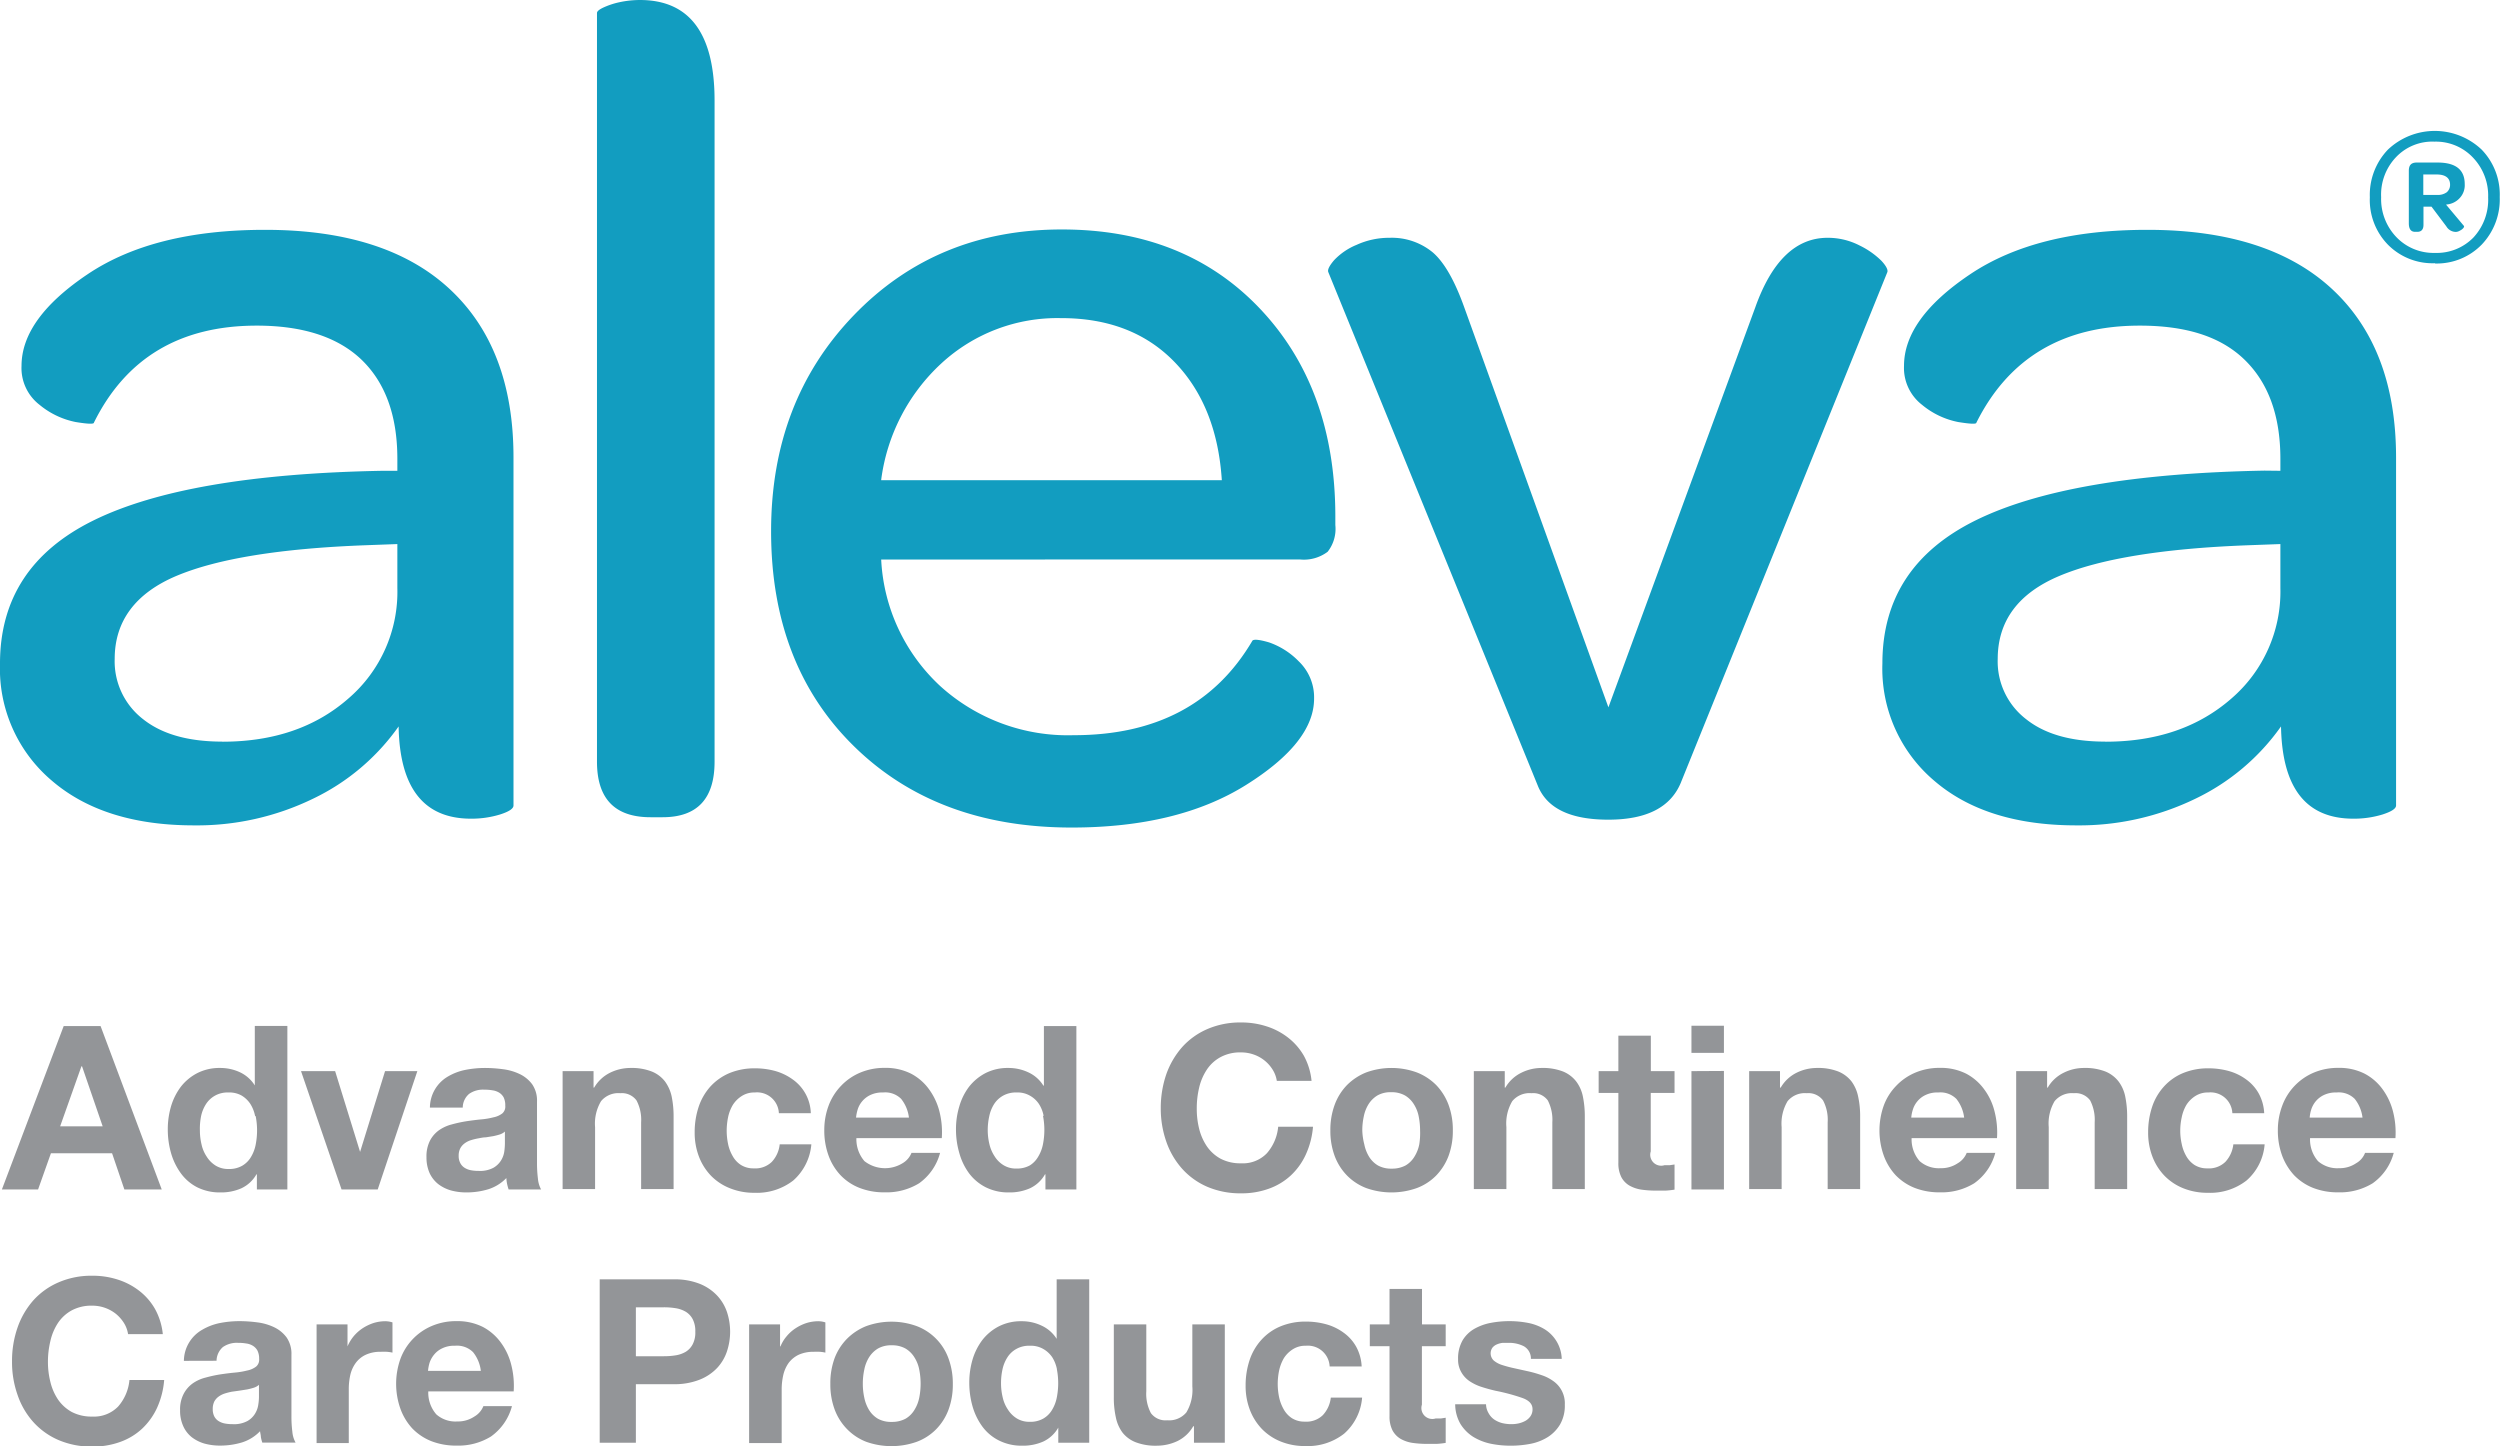
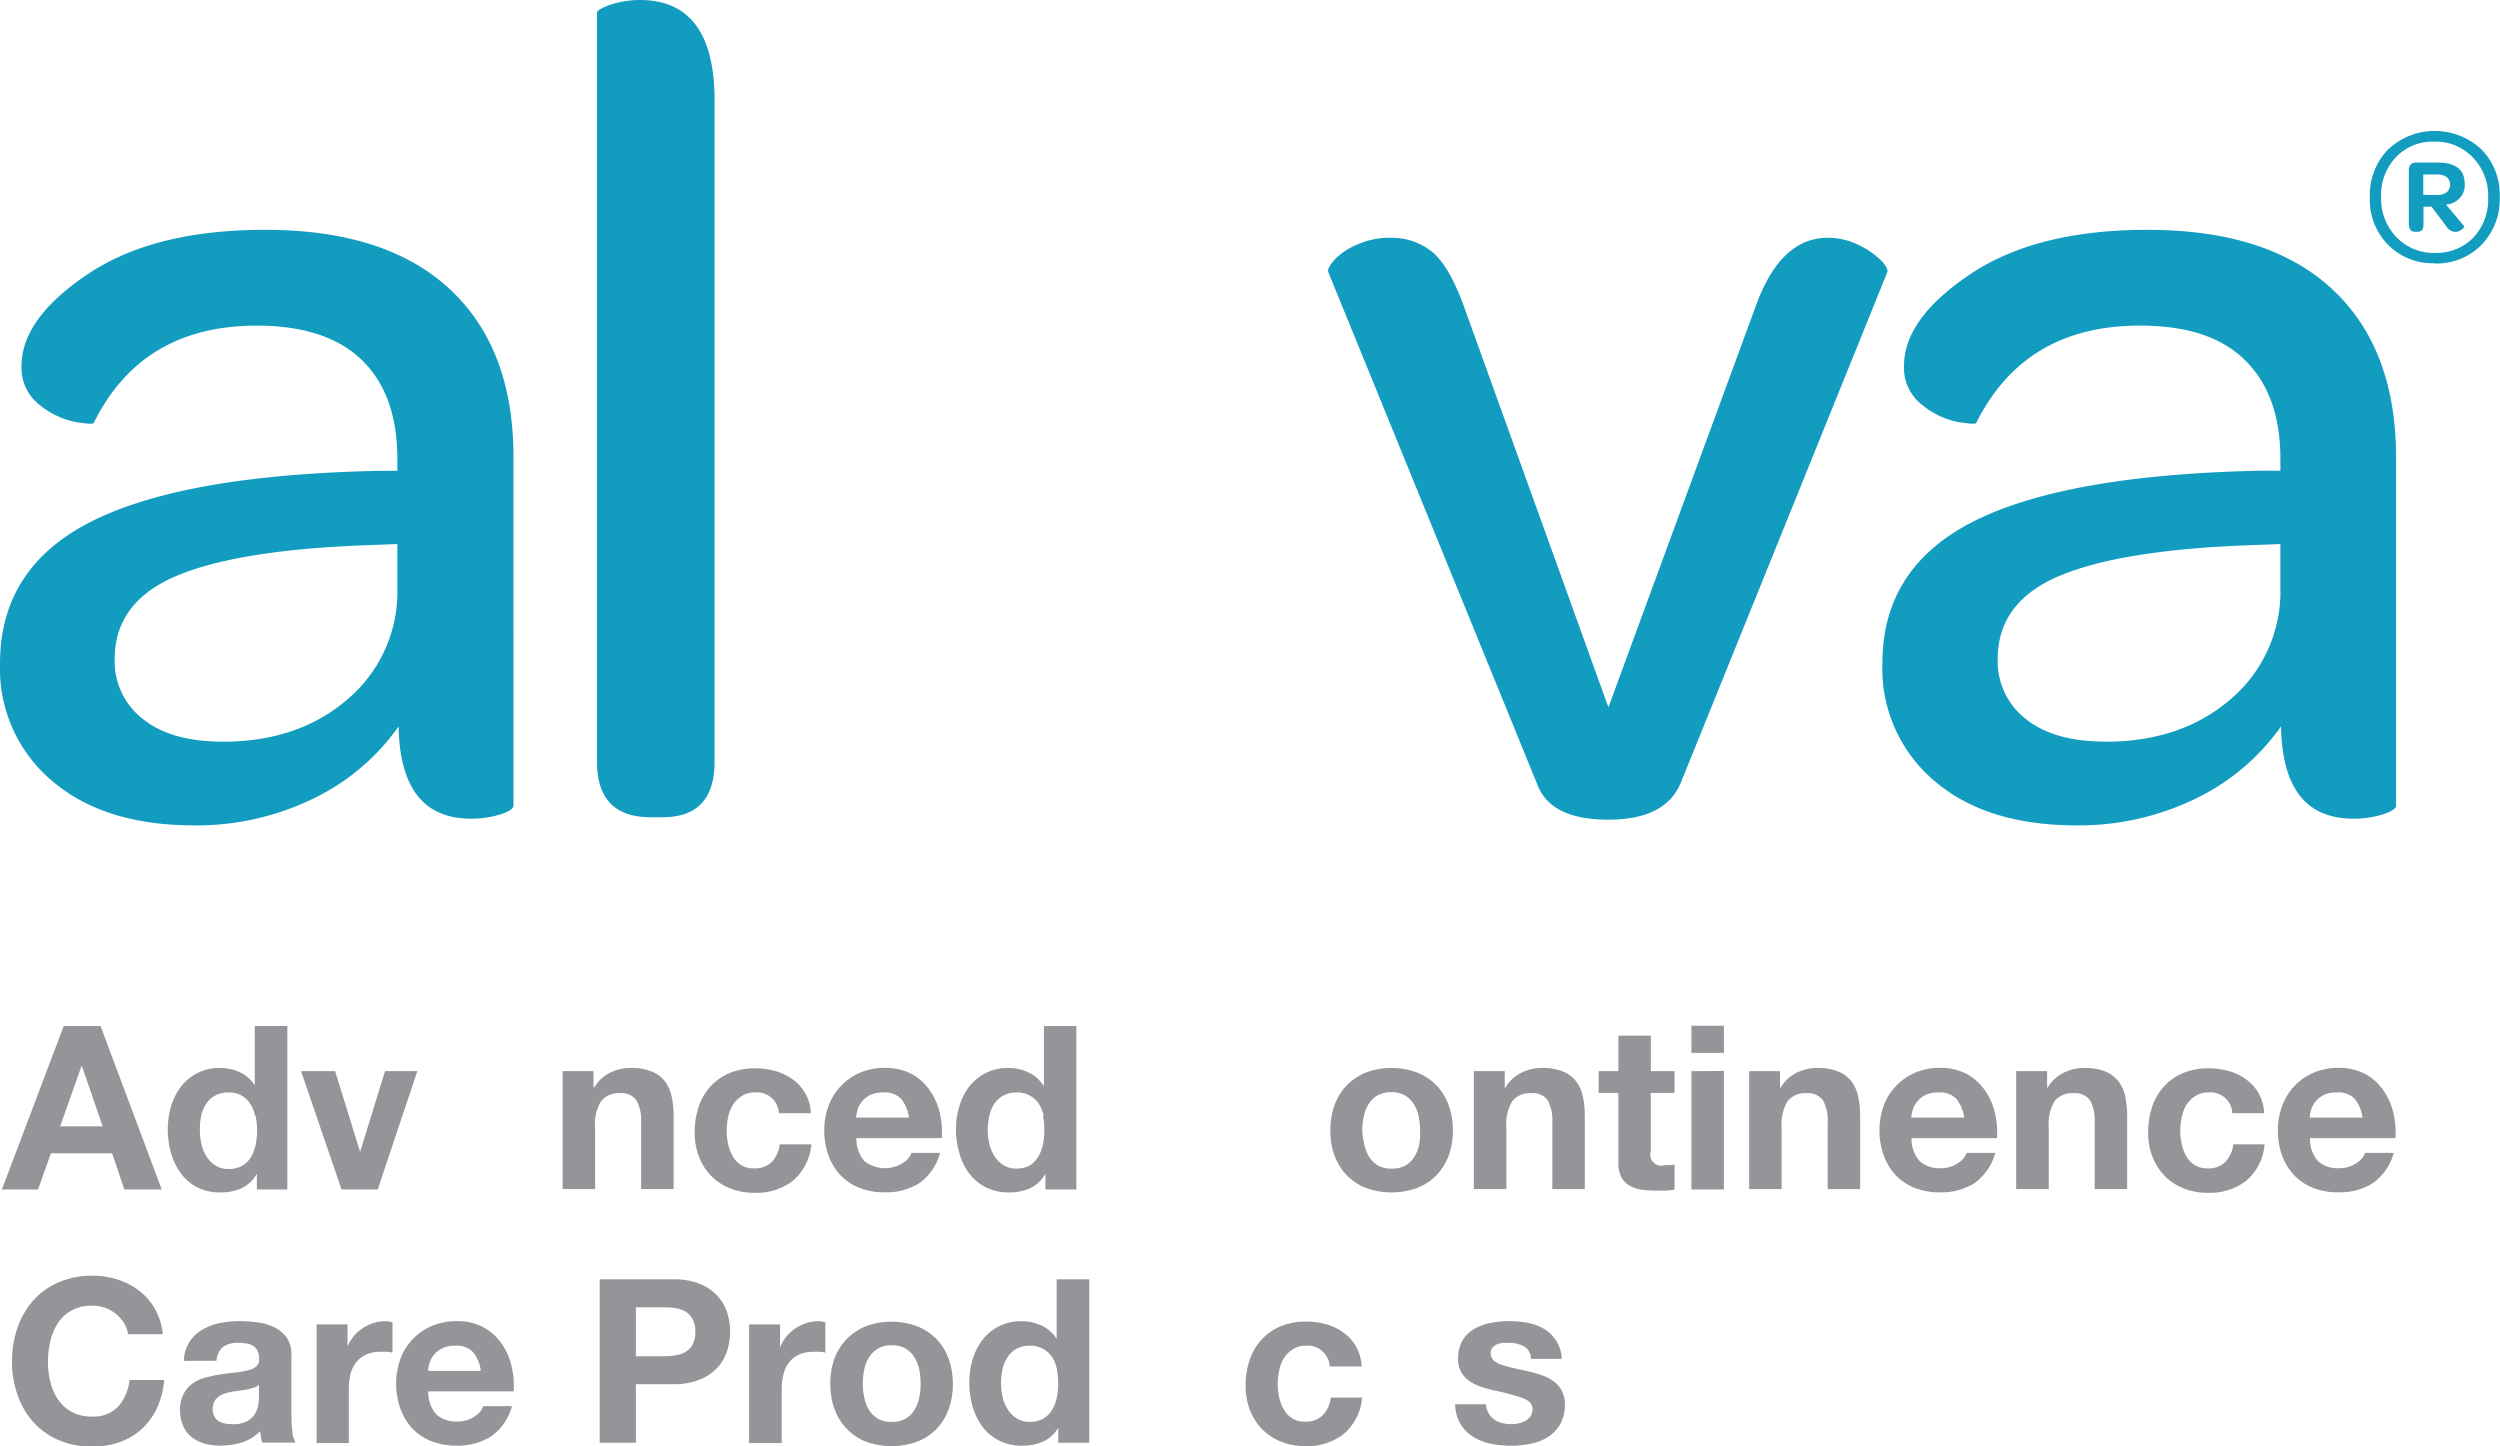
<svg xmlns="http://www.w3.org/2000/svg" viewBox="0 0 276.39 159.91">
  <defs>
    <style>.cls-1{fill:#129dc0;}.cls-2{fill:#939598;}</style>
  </defs>
  <title>Aleva Footer Logo</title>
  <g id="Layer_2" data-name="Layer 2">
    <g id="Layer_1-2" data-name="Layer 1">
      <path class="cls-1" d="M43.93,52.05V50.73q0-7.18-4-11C37.29,37.23,33.42,36,28.38,36q-12.69,0-18,10.73c0,.17-.66.15-2-.07a9,9,0,0,1-4-1.9,5.13,5.13,0,0,1-2-4.31q0-5.23,7.32-10.14t19.62-4.9q13.34,0,20.39,6.54t7.06,18.57V89.05c0,.35-.49.68-1.5,1a10.77,10.77,0,0,1-3.2.46q-7.83,0-8-10.2a24.5,24.5,0,0,1-9.48,8,29.34,29.34,0,0,1-13.14,2.94q-9.93,0-15.68-4.91A16.21,16.21,0,0,1,0,73.36Q0,62.63,10.33,57.54t31.9-5.49ZM24.58,82c5.67,0,10.3-1.59,13.93-4.77A15.54,15.54,0,0,0,43.93,65V60.15l-3.53.13q-14.12.53-20.92,3.4c-4.52,1.92-6.8,5-6.8,9.16a8.08,8.08,0,0,0,3.14,6.67c2.09,1.66,5,2.48,8.76,2.48" />
      <path class="cls-1" d="M71.92,90.35Q66,90.35,66,84.21V1.44c0-.18.22-.37.65-.58a8.39,8.39,0,0,1,1.77-.6A10.86,10.86,0,0,1,70.74,0Q79,0,79,11.12V84.21c0,4.1-1.92,6.14-5.75,6.14Z" />
-       <path class="cls-1" d="M97.42,61.86a20.44,20.44,0,0,0,6.54,14,21,21,0,0,0,14.77,5.42q13.6,0,19.74-10.46c.18-.17.8-.1,1.83.2a8.43,8.43,0,0,1,3.28,2.09,5.51,5.51,0,0,1,1.7,4.12q0,4.84-7.52,9.55t-19.29,4.71q-14.91,0-24.07-9T85.25,58.72q0-14.38,9.15-23.87t23-9.48q13.6,0,21.9,8.76T147.63,57v1.05a4.09,4.09,0,0,1-.85,2.95,4.36,4.36,0,0,1-3.08.85Zm0-8.77h37.66q-.53-8.23-5.24-13.08t-12.55-4.84a18.9,18.9,0,0,0-13.21,5,21.2,21.2,0,0,0-6.66,12.88" />
      <path class="cls-1" d="M161.89,34l15.93,44.2L194.05,34q2.74-7.71,8-7.71a7.66,7.66,0,0,1,3.54.85A9,9,0,0,1,208,28.83c.53.57.74,1,.66,1.25L185.81,86.57c-1.14,2.7-3.79,4.05-8,4.05S171,89.36,170,86.83L146.85,30.08c-.1-.26.12-.7.64-1.31a7.1,7.1,0,0,1,2.49-1.7,8.65,8.65,0,0,1,3.66-.78,7.1,7.1,0,0,1,4.78,1.63q1.88,1.63,3.47,6.08" />
      <path class="cls-1" d="M252.11,52.05V50.73c0-4.79-1.34-8.44-4-11S241.61,36,236.55,36q-12.69,0-18.05,10.73c0,.17-.64.15-2-.07a8.94,8.94,0,0,1-4-1.9,5.15,5.15,0,0,1-2-4.31q0-5.23,7.33-10.14t19.6-4.9q13.33,0,20.39,6.54t7.08,18.57V89.05c0,.35-.51.68-1.51,1a10.78,10.78,0,0,1-3.21.46c-5.24,0-7.88-3.4-8-10.2a24.57,24.57,0,0,1-9.48,8,29.42,29.42,0,0,1-13.15,2.94q-9.95,0-15.68-4.91a16.24,16.24,0,0,1-5.76-13q0-10.73,10.33-15.82t31.91-5.49ZM232.76,82c5.66,0,10.29-1.59,13.93-4.77A15.6,15.6,0,0,0,252.11,65V60.15l-3.54.13q-14.12.53-20.91,3.4t-6.8,9.16A8.05,8.05,0,0,0,224,79.51c2.08,1.66,5,2.48,8.76,2.48" />
      <path class="cls-1" d="M269.19,29.1A6.93,6.93,0,0,1,264,27.05a7.08,7.08,0,0,1-2-5.24A7.23,7.23,0,0,1,264,16.54a7.53,7.53,0,0,1,10.36,0,7.14,7.14,0,0,1,2,5.24,7.24,7.24,0,0,1-2,5.27,6.93,6.93,0,0,1-5.17,2.08m0-1.17a5.66,5.66,0,0,0,4.27-1.71,6.14,6.14,0,0,0,1.62-4.43,6.07,6.07,0,0,0-1.68-4.4,5.63,5.63,0,0,0-4.25-1.76,5.52,5.52,0,0,0-4.26,1.72,6,6,0,0,0-1.64,4.42,6.08,6.08,0,0,0,1.67,4.4,5.68,5.68,0,0,0,4.27,1.76m1.25-5.32L272.42,25s0,.11-.07.2a1.11,1.11,0,0,1-.38.29.93.93,0,0,1-.46.15,1.23,1.23,0,0,1-1.05-.61l-1.64-2.18h-.89v2c0,.51-.22.78-.69.78H267c-.46,0-.69-.32-.69-.94V18.88c0-.61.26-.91.87-.91h2.31c2,0,3,.79,3,2.38a2.08,2.08,0,0,1-.53,1.52,2.2,2.2,0,0,1-1.5.74m-2.55-1.06h1.54a1.65,1.65,0,0,0,1.06-.3,1.07,1.07,0,0,0,.36-.83c0-.75-.52-1.13-1.48-1.13h-1.48Z" />
      <path class="cls-2" d="M11.12,113.44l6.76,18.06H13.75l-1.36-4H5.63l-1.42,4h-4l6.83-18.06Zm.23,11.08-2.28-6.63H9l-2.35,6.63Z" />
      <path class="cls-2" d="M28.35,129.83a3.73,3.73,0,0,1-1.66,1.54,5.51,5.51,0,0,1-2.31.46,5.57,5.57,0,0,1-2.58-.57A5.12,5.12,0,0,1,20,129.72a7.08,7.08,0,0,1-1.09-2.24,9.54,9.54,0,0,1-.36-2.63,9,9,0,0,1,.36-2.54A6.81,6.81,0,0,1,20,120.14a5.51,5.51,0,0,1,1.81-1.5,5.39,5.39,0,0,1,2.53-.57,5.14,5.14,0,0,1,2.22.49A3.89,3.89,0,0,1,28.17,120h0v-6.58h3.6V131.5H28.4v-1.67Zm-.15-6.46a3.88,3.88,0,0,0-.52-1.32,3,3,0,0,0-.95-.92,2.76,2.76,0,0,0-1.47-.35,2.86,2.86,0,0,0-1.49.35,2.82,2.82,0,0,0-1,.94,4,4,0,0,0-.54,1.33A7.08,7.08,0,0,0,22.1,125a6.58,6.58,0,0,0,.18,1.52,3.9,3.9,0,0,0,.57,1.35,3.09,3.09,0,0,0,1,1,2.65,2.65,0,0,0,1.43.37,2.89,2.89,0,0,0,1.48-.35,2.7,2.7,0,0,0,1-1,4.17,4.17,0,0,0,.51-1.36,8.19,8.19,0,0,0,0-3.12Z" />
      <path class="cls-2" d="M37.76,131.5l-4.48-13.08h3.77l2.76,8.93h0l2.76-8.93h3.57L41.76,131.5Z" />
-       <path class="cls-2" d="M47.53,122.45a4,4,0,0,1,2-3.44,6.19,6.19,0,0,1,1.93-.73,11.29,11.29,0,0,1,2.16-.21,15.06,15.06,0,0,1,2,.14,6,6,0,0,1,1.85.54,3.69,3.69,0,0,1,1.37,1.13,3.18,3.18,0,0,1,.53,1.91v6.8a13.28,13.28,0,0,0,.1,1.7,3.07,3.07,0,0,0,.35,1.21H56.23a6.29,6.29,0,0,1-.17-.62,4.48,4.48,0,0,1-.08-.64,4.76,4.76,0,0,1-2,1.24,8.31,8.31,0,0,1-2.38.35,6.48,6.48,0,0,1-1.74-.22,4.21,4.21,0,0,1-1.42-.71,3.38,3.38,0,0,1-.95-1.22,4.22,4.22,0,0,1-.34-1.74,3.83,3.83,0,0,1,.39-1.84,3.25,3.25,0,0,1,1-1.15,4.33,4.33,0,0,1,1.41-.64,14.91,14.91,0,0,1,1.61-.35c.54-.08,1.07-.15,1.59-.2a8.21,8.21,0,0,0,1.39-.23,2.36,2.36,0,0,0,1-.44,1,1,0,0,0,.32-.85,2,2,0,0,0-.18-.92,1.44,1.44,0,0,0-.51-.53,1.92,1.92,0,0,0-.73-.25,5.14,5.14,0,0,0-.9-.07,2.67,2.67,0,0,0-1.67.46,2,2,0,0,0-.71,1.52Zm8.29,2.65a1.61,1.61,0,0,1-.56.32,7.25,7.25,0,0,1-.74.19l-.82.13c-.29,0-.57.07-.86.12a7.19,7.19,0,0,0-.8.2,2.3,2.3,0,0,0-.68.35,1.64,1.64,0,0,0-.47.54,1.74,1.74,0,0,0-.18.84,1.63,1.63,0,0,0,.18.8,1.34,1.34,0,0,0,.48.52,2,2,0,0,0,.71.27,4.61,4.61,0,0,0,.84.07,3.15,3.15,0,0,0,1.64-.35,2.41,2.41,0,0,0,.86-.85,2.59,2.59,0,0,0,.34-1,7,7,0,0,0,.06-.81Z" />
      <path class="cls-2" d="M65.62,118.42v1.82h.07a4.18,4.18,0,0,1,1.77-1.65,5.09,5.09,0,0,1,2.23-.52,6.09,6.09,0,0,1,2.36.39,3.49,3.49,0,0,1,1.46,1.09,4.36,4.36,0,0,1,.75,1.69,10.87,10.87,0,0,1,.21,2.22v8H70.88v-7.38a4.57,4.57,0,0,0-.51-2.42,2,2,0,0,0-1.79-.8,2.48,2.48,0,0,0-2.13.88,4.84,4.84,0,0,0-.66,2.87v6.85H62.2V118.42Z" />
      <path class="cls-2" d="M83.45,120.78a2.54,2.54,0,0,0-1.44.39,3.17,3.17,0,0,0-1,1,4.43,4.43,0,0,0-.52,1.37,7.43,7.43,0,0,0-.15,1.48,7.19,7.19,0,0,0,.15,1.44,4.42,4.42,0,0,0,.5,1.33,2.75,2.75,0,0,0,.92,1,2.57,2.57,0,0,0,1.42.38,2.61,2.61,0,0,0,2-.72,3.33,3.33,0,0,0,.87-1.94H89.7a6,6,0,0,1-2,4,6.55,6.55,0,0,1-4.28,1.36,7.08,7.08,0,0,1-2.69-.49A6,6,0,0,1,78.62,130a6.29,6.29,0,0,1-1.34-2.11,7.37,7.37,0,0,1-.48-2.7,8.87,8.87,0,0,1,.44-2.82,6.42,6.42,0,0,1,1.3-2.25,6.06,6.06,0,0,1,2.1-1.48,7.23,7.23,0,0,1,2.84-.53,8.35,8.35,0,0,1,2.24.3,6.11,6.11,0,0,1,1.92.93,4.73,4.73,0,0,1,2,3.73H86.11A2.41,2.41,0,0,0,83.45,120.78Z" />
      <path class="cls-2" d="M95.57,128.37a3.7,3.7,0,0,0,4.2.24,2.32,2.32,0,0,0,1-1.15h3.16a6,6,0,0,1-2.32,3.36,6.9,6.9,0,0,1-3.8,1,7.41,7.41,0,0,1-2.78-.49,5.82,5.82,0,0,1-2.1-1.4,6.27,6.27,0,0,1-1.33-2.18,8,8,0,0,1-.47-2.78,7.7,7.7,0,0,1,.48-2.74,6.36,6.36,0,0,1,1.37-2.18,6.28,6.28,0,0,1,2.11-1.46,6.87,6.87,0,0,1,2.72-.53,6.24,6.24,0,0,1,2.91.64,5.74,5.74,0,0,1,2,1.74,7.15,7.15,0,0,1,1.15,2.48,9.33,9.33,0,0,1,.25,2.91H94.68A3.7,3.7,0,0,0,95.57,128.37Zm4.06-6.88a2.49,2.49,0,0,0-2-.71,3.06,3.06,0,0,0-1.43.29,2.65,2.65,0,0,0-.91.72,2.58,2.58,0,0,0-.48.91,4.64,4.64,0,0,0-.17.86h5.85A4.14,4.14,0,0,0,99.63,121.49Z" />
      <path class="cls-2" d="M115.53,129.83a3.73,3.73,0,0,1-1.66,1.54,5.51,5.51,0,0,1-2.31.46,5.57,5.57,0,0,1-2.58-.57,5.29,5.29,0,0,1-1.84-1.54,6.86,6.86,0,0,1-1.08-2.24,9.19,9.19,0,0,1-.37-2.63,8.63,8.63,0,0,1,.37-2.54,6.59,6.59,0,0,1,1.08-2.17,5.62,5.62,0,0,1,1.81-1.5,5.39,5.39,0,0,1,2.53-.57,5.14,5.14,0,0,1,2.22.49,3.84,3.84,0,0,1,1.65,1.46h.06v-6.58H119V131.5h-3.42v-1.67Zm-.15-6.46a3.69,3.69,0,0,0-.52-1.32,2.88,2.88,0,0,0-1-.92,2.72,2.72,0,0,0-1.46-.35,2.9,2.9,0,0,0-1.5.35,2.82,2.82,0,0,0-1,.94,4,4,0,0,0-.53,1.33,7.08,7.08,0,0,0-.17,1.55,6.58,6.58,0,0,0,.18,1.52,4.1,4.1,0,0,0,.57,1.35,3,3,0,0,0,1,1,2.6,2.6,0,0,0,1.43.37,2.92,2.92,0,0,0,1.48-.35,2.76,2.76,0,0,0,.94-1,4.17,4.17,0,0,0,.51-1.36,8.19,8.19,0,0,0,0-3.12Z" />
-       <path class="cls-2" d="M140.7,118.26a4,4,0,0,0-.88-1,4,4,0,0,0-1.2-.67,4.18,4.18,0,0,0-1.41-.24,4.56,4.56,0,0,0-2.27.52,4.23,4.23,0,0,0-1.52,1.39,6.09,6.09,0,0,0-.85,2,9.8,9.8,0,0,0-.26,2.31,9,9,0,0,0,.26,2.21,6.06,6.06,0,0,0,.85,1.94,4.39,4.39,0,0,0,1.52,1.38,4.67,4.67,0,0,0,2.27.51,3.68,3.68,0,0,0,2.85-1.11,5.15,5.15,0,0,0,1.25-2.93h3.85a9.18,9.18,0,0,1-.79,3.06,7.3,7.3,0,0,1-1.67,2.33,7,7,0,0,1-2.43,1.46,8.77,8.77,0,0,1-3.06.51,9.29,9.29,0,0,1-3.73-.72,8,8,0,0,1-2.79-2,8.81,8.81,0,0,1-1.75-3,11.05,11.05,0,0,1-.61-3.68,11.45,11.45,0,0,1,.61-3.76,9.14,9.14,0,0,1,1.75-3,8,8,0,0,1,2.79-2,9.13,9.13,0,0,1,3.73-.73,9,9,0,0,1,2.82.43,7.62,7.62,0,0,1,2.38,1.25,6.89,6.89,0,0,1,1.74,2,7.25,7.25,0,0,1,.85,2.78h-3.84A3.25,3.25,0,0,0,140.7,118.26Z" />
      <path class="cls-2" d="M147.56,122.13a6.18,6.18,0,0,1,1.37-2.18,6.3,6.3,0,0,1,2.12-1.39,8.19,8.19,0,0,1,5.58,0,6.19,6.19,0,0,1,2.14,1.39,6.32,6.32,0,0,1,1.37,2.18,8,8,0,0,1,.48,2.85,7.93,7.93,0,0,1-.48,2.83,6.33,6.33,0,0,1-1.37,2.16,5.9,5.9,0,0,1-2.14,1.38,8.35,8.35,0,0,1-5.58,0,6,6,0,0,1-2.12-1.38,6.18,6.18,0,0,1-1.37-2.16,7.93,7.93,0,0,1-.48-2.83A8,8,0,0,1,147.56,122.13Zm3.27,4.38a4.24,4.24,0,0,0,.51,1.34,2.88,2.88,0,0,0,1,1,3,3,0,0,0,1.52.35,3.15,3.15,0,0,0,1.53-.35,2.79,2.79,0,0,0,1-1,4,4,0,0,0,.52-1.34A7.78,7.78,0,0,0,157,125a8,8,0,0,0-.15-1.55,3.86,3.86,0,0,0-.52-1.34,2.88,2.88,0,0,0-1-1,3,3,0,0,0-1.53-.36,2.92,2.92,0,0,0-1.52.36,3,3,0,0,0-1,1,4.06,4.06,0,0,0-.51,1.34,7.28,7.28,0,0,0-.16,1.55A7.1,7.1,0,0,0,150.83,126.51Z" />
      <path class="cls-2" d="M166.36,118.42v1.82h.07a4.14,4.14,0,0,1,1.78-1.65,5,5,0,0,1,2.22-.52,6.18,6.18,0,0,1,2.37.39,3.52,3.52,0,0,1,1.45,1.09,4.09,4.09,0,0,1,.75,1.69,10.87,10.87,0,0,1,.21,2.22v8h-3.59v-7.38a4.67,4.67,0,0,0-.5-2.42,2,2,0,0,0-1.8-.8,2.48,2.48,0,0,0-2.13.88,4.84,4.84,0,0,0-.65,2.87v6.85h-3.6V118.42Z" />
      <path class="cls-2" d="M185.13,118.42v2.41H182.5v6.47a1.21,1.21,0,0,0,1.52,1.52l.58,0,.53-.08v2.78a9.18,9.18,0,0,1-1,.11l-1.09,0a11.31,11.31,0,0,1-1.58-.11,3.81,3.81,0,0,1-1.32-.45,2.35,2.35,0,0,1-.89-.93,3.37,3.37,0,0,1-.33-1.6v-7.71h-2.18v-2.41h2.18V114.5h3.59v3.92Z" />
      <path class="cls-2" d="M187,116.4v-3h3.59v3Zm3.59,2V131.5H187V118.42Z" />
      <path class="cls-2" d="M196.79,118.42v1.82h.08a4.18,4.18,0,0,1,1.77-1.65,5.09,5.09,0,0,1,2.23-.52,6.09,6.09,0,0,1,2.36.39,3.56,3.56,0,0,1,1.46,1.09,4.21,4.21,0,0,1,.74,1.69,10.19,10.19,0,0,1,.22,2.22v8h-3.59v-7.38a4.57,4.57,0,0,0-.51-2.42,2,2,0,0,0-1.8-.8,2.47,2.47,0,0,0-2.12.88,4.84,4.84,0,0,0-.66,2.87v6.85h-3.59V118.42Z" />
      <path class="cls-2" d="M212.23,128.37a3.21,3.21,0,0,0,2.32.78,3.25,3.25,0,0,0,1.88-.54,2.32,2.32,0,0,0,1-1.15h3.16a6,6,0,0,1-2.33,3.36,6.87,6.87,0,0,1-3.79,1,7.5,7.5,0,0,1-2.79-.49,6,6,0,0,1-2.1-1.4,6.4,6.4,0,0,1-1.32-2.18,8.26,8.26,0,0,1,0-5.52,6.21,6.21,0,0,1,1.37-2.18,6.28,6.28,0,0,1,2.11-1.46,6.84,6.84,0,0,1,2.72-.53,6.24,6.24,0,0,1,2.91.64,5.8,5.8,0,0,1,2,1.74,6.81,6.81,0,0,1,1.15,2.48,9.33,9.33,0,0,1,.26,2.91h-9.44A3.65,3.65,0,0,0,212.23,128.37Zm4.06-6.88a2.5,2.5,0,0,0-2-.71,3,3,0,0,0-1.43.29,2.55,2.55,0,0,0-.91.72,2.58,2.58,0,0,0-.48.91,3.94,3.94,0,0,0-.17.86h5.85A4.14,4.14,0,0,0,216.29,121.49Z" />
      <path class="cls-2" d="M226.32,118.42v1.82h.07a4.14,4.14,0,0,1,1.78-1.65,5,5,0,0,1,2.22-.52,6.18,6.18,0,0,1,2.37.39,3.52,3.52,0,0,1,1.45,1.09,4.09,4.09,0,0,1,.75,1.69,10.87,10.87,0,0,1,.21,2.22v8h-3.59v-7.38a4.67,4.67,0,0,0-.5-2.42,2,2,0,0,0-1.8-.8,2.48,2.48,0,0,0-2.13.88,4.84,4.84,0,0,0-.65,2.87v6.85h-3.6V118.42Z" />
      <path class="cls-2" d="M244.15,120.78a2.54,2.54,0,0,0-1.44.39,3.17,3.17,0,0,0-1,1,4.41,4.41,0,0,0-.51,1.37,6.77,6.77,0,0,0-.16,1.48,6.55,6.55,0,0,0,.16,1.44,4.4,4.4,0,0,0,.49,1.33,2.84,2.84,0,0,0,.92,1,2.57,2.57,0,0,0,1.42.38,2.61,2.61,0,0,0,2-.72,3.4,3.4,0,0,0,.88-1.94h3.46a5.92,5.92,0,0,1-2,4,6.53,6.53,0,0,1-4.28,1.36,7.11,7.11,0,0,1-2.69-.49,6.05,6.05,0,0,1-2.09-1.38,6.29,6.29,0,0,1-1.34-2.11,7.37,7.37,0,0,1-.48-2.7,8.87,8.87,0,0,1,.44-2.82,6.29,6.29,0,0,1,1.31-2.25,5.88,5.88,0,0,1,2.1-1.48,7.18,7.18,0,0,1,2.83-.53,8.29,8.29,0,0,1,2.24.3,5.91,5.91,0,0,1,1.92.93,4.75,4.75,0,0,1,1.38,1.54,5,5,0,0,1,.61,2.19h-3.52A2.41,2.41,0,0,0,244.15,120.78Z" />
      <path class="cls-2" d="M256.27,128.37a3.23,3.23,0,0,0,2.33.78,3.2,3.2,0,0,0,1.87-.54,2.22,2.22,0,0,0,1-1.15h3.17a6,6,0,0,1-2.33,3.36,6.9,6.9,0,0,1-3.8,1,7.48,7.48,0,0,1-2.78-.49,6,6,0,0,1-2.1-1.4,6.58,6.58,0,0,1-1.33-2.18,8,8,0,0,1-.47-2.78,7.7,7.7,0,0,1,.49-2.74,6.34,6.34,0,0,1,3.47-3.64,6.87,6.87,0,0,1,2.72-.53,6.18,6.18,0,0,1,2.91.64,5.74,5.74,0,0,1,2,1.74,7.15,7.15,0,0,1,1.15,2.48,9.33,9.33,0,0,1,.26,2.91h-9.44A3.65,3.65,0,0,0,256.27,128.37Zm4.06-6.88a2.49,2.49,0,0,0-2-.71,3.06,3.06,0,0,0-1.43.29,2.65,2.65,0,0,0-.91.72,2.76,2.76,0,0,0-.48.91,3.87,3.87,0,0,0-.16.86h5.84A4.14,4.14,0,0,0,260.33,121.49Z" />
      <path class="cls-2" d="M13.7,146.26a4.19,4.19,0,0,0-.88-1,4.19,4.19,0,0,0-2.61-.91,4.6,4.6,0,0,0-2.28.52,4.32,4.32,0,0,0-1.52,1.39,6.07,6.07,0,0,0-.84,2,9.8,9.8,0,0,0-.27,2.31,9,9,0,0,0,.27,2.21,6,6,0,0,0,.84,1.94,4.48,4.48,0,0,0,1.52,1.38,4.71,4.71,0,0,0,2.28.51,3.71,3.71,0,0,0,2.85-1.11,5.15,5.15,0,0,0,1.25-2.93h3.84a9.18,9.18,0,0,1-.78,3.06,7.45,7.45,0,0,1-1.67,2.33,7,7,0,0,1-2.43,1.46,8.85,8.85,0,0,1-3.06.51,9.26,9.26,0,0,1-3.73-.72,8,8,0,0,1-2.8-2,8.63,8.63,0,0,1-1.74-3,10.81,10.81,0,0,1-.61-3.68,11.19,11.19,0,0,1,.61-3.76,9,9,0,0,1,1.74-3,8,8,0,0,1,2.8-2,9.1,9.1,0,0,1,3.73-.73,9,9,0,0,1,2.82.43,7.62,7.62,0,0,1,2.38,1.25,6.71,6.71,0,0,1,1.73,2,7.25,7.25,0,0,1,.86,2.78H14.16A3.25,3.25,0,0,0,13.7,146.26Z" />
      <path class="cls-2" d="M20.33,150.45A4,4,0,0,1,22.38,147a6.28,6.28,0,0,1,1.93-.73,11.32,11.32,0,0,1,2.17-.21,15.29,15.29,0,0,1,2,.14,6,6,0,0,1,1.84.54,3.69,3.69,0,0,1,1.37,1.13,3.18,3.18,0,0,1,.53,1.91v6.8a13.28,13.28,0,0,0,.1,1.7,3,3,0,0,0,.36,1.21H29a4.34,4.34,0,0,1-.16-.62c0-.21-.07-.42-.09-.64a4.72,4.72,0,0,1-2,1.24,8.36,8.36,0,0,1-2.38.35,6.5,6.5,0,0,1-1.75-.22,4.21,4.21,0,0,1-1.42-.71,3.26,3.26,0,0,1-.94-1.22,4.06,4.06,0,0,1-.35-1.74,3.72,3.72,0,0,1,.4-1.84,3.32,3.32,0,0,1,1-1.15,4.28,4.28,0,0,1,1.42-.64,14.73,14.73,0,0,1,1.6-.35c.54-.08,1.07-.15,1.6-.2a8.57,8.57,0,0,0,1.39-.23,2.38,2.38,0,0,0,1-.44,1,1,0,0,0,.33-.85,2,2,0,0,0-.19-.92,1.44,1.44,0,0,0-.51-.53,1.86,1.86,0,0,0-.73-.25,5.14,5.14,0,0,0-.9-.07,2.69,2.69,0,0,0-1.67.46,2.05,2.05,0,0,0-.71,1.52Zm8.3,2.65a1.57,1.57,0,0,1-.57.32,6.63,6.63,0,0,1-.74.19l-.82.13-.86.12a7,7,0,0,0-.79.2,2.36,2.36,0,0,0-.69.35,1.64,1.64,0,0,0-.47.54,1.87,1.87,0,0,0-.17.84,1.75,1.75,0,0,0,.17.8,1.34,1.34,0,0,0,.48.52,2,2,0,0,0,.71.27,4.61,4.61,0,0,0,.84.07,3.12,3.12,0,0,0,1.64-.35,2.34,2.34,0,0,0,.86-.85,2.59,2.59,0,0,0,.34-1,5.52,5.52,0,0,0,.07-.81Z" />
      <path class="cls-2" d="M38.42,146.42v2.43h0a4.6,4.6,0,0,1,.68-1.12,4.64,4.64,0,0,1,1-.89,5.21,5.21,0,0,1,1.19-.57,4.42,4.42,0,0,1,1.31-.2,2.65,2.65,0,0,1,.79.13v3.34a4.2,4.2,0,0,0-.61-.09,5.38,5.38,0,0,0-.68,0,3.79,3.79,0,0,0-1.67.33,2.87,2.87,0,0,0-1.1.9,3.62,3.62,0,0,0-.6,1.32,7.21,7.21,0,0,0-.17,1.65v5.89H35V146.42Z" />
      <path class="cls-2" d="M48.24,156.37a3.19,3.19,0,0,0,2.32.78,3.25,3.25,0,0,0,1.88-.54,2.32,2.32,0,0,0,1-1.15h3.16a6,6,0,0,1-2.33,3.36,6.87,6.87,0,0,1-3.79,1,7.5,7.5,0,0,1-2.79-.49,6,6,0,0,1-2.1-1.4,6.4,6.4,0,0,1-1.32-2.18,8.26,8.26,0,0,1,0-5.52,6.32,6.32,0,0,1,3.48-3.64,6.8,6.8,0,0,1,2.72-.53,6.24,6.24,0,0,1,2.91.64,5.8,5.8,0,0,1,2,1.74,7,7,0,0,1,1.15,2.48,9.33,9.33,0,0,1,.26,2.91H47.35A3.65,3.65,0,0,0,48.24,156.37Zm4.06-6.88a2.51,2.51,0,0,0-2-.71,3,3,0,0,0-1.42.29,2.55,2.55,0,0,0-.91.72,2.79,2.79,0,0,0-.49.91,4.54,4.54,0,0,0-.16.86h5.84A4.05,4.05,0,0,0,52.3,149.49Z" />
      <path class="cls-2" d="M74.47,141.44a7.47,7.47,0,0,1,2.88.49,5.4,5.4,0,0,1,1.94,1.31,5,5,0,0,1,1.09,1.84,6.94,6.94,0,0,1,0,4.29,5,5,0,0,1-1.09,1.86,5.38,5.38,0,0,1-1.94,1.3,7.47,7.47,0,0,1-2.88.5H70.3v6.47h-4V141.44Zm-1.09,8.5a8,8,0,0,0,1.32-.1,3.18,3.18,0,0,0,1.11-.39,2.13,2.13,0,0,0,.77-.83,2.79,2.79,0,0,0,.29-1.39,2.84,2.84,0,0,0-.29-1.39,2.1,2.1,0,0,0-.77-.82,3.18,3.18,0,0,0-1.11-.39,8,8,0,0,0-1.32-.1H70.3v5.41Z" />
      <path class="cls-2" d="M86.24,146.42v2.43h.05a4,4,0,0,1,.68-1.12,4.42,4.42,0,0,1,1-.89,5,5,0,0,1,1.19-.57,4.38,4.38,0,0,1,1.31-.2,2.54,2.54,0,0,1,.78.13v3.34a4,4,0,0,0-.6-.09,5.53,5.53,0,0,0-.69,0,3.86,3.86,0,0,0-1.67.33,3,3,0,0,0-1.1.9,3.78,3.78,0,0,0-.59,1.32,7.19,7.19,0,0,0-.18,1.65v5.89H82.82V146.42Z" />
      <path class="cls-2" d="M92.28,150.13A6.18,6.18,0,0,1,93.65,148a6.3,6.3,0,0,1,2.12-1.39,8.19,8.19,0,0,1,5.58,0,6,6,0,0,1,3.51,3.57,8,8,0,0,1,.48,2.85,7.93,7.93,0,0,1-.48,2.83,6.18,6.18,0,0,1-1.37,2.16,5.9,5.9,0,0,1-2.14,1.38,8.35,8.35,0,0,1-5.58,0A6,6,0,0,1,93.65,158a6.18,6.18,0,0,1-1.37-2.16A7.93,7.93,0,0,1,91.8,153,8,8,0,0,1,92.28,150.13Zm3.27,4.38a4.24,4.24,0,0,0,.51,1.34,2.88,2.88,0,0,0,1,1,3,3,0,0,0,1.52.35,3.15,3.15,0,0,0,1.53-.35,2.79,2.79,0,0,0,1-1,4,4,0,0,0,.52-1.34,7.78,7.78,0,0,0,.15-1.53,8,8,0,0,0-.15-1.55,3.86,3.86,0,0,0-.52-1.34,2.88,2.88,0,0,0-1-1,3,3,0,0,0-1.53-.36,2.92,2.92,0,0,0-1.52.36,3,3,0,0,0-1,1,4.06,4.06,0,0,0-.51,1.34,7.28,7.28,0,0,0-.16,1.55A7.1,7.1,0,0,0,95.55,154.51Z" />
      <path class="cls-2" d="M117,157.83a3.73,3.73,0,0,1-1.66,1.54,5.51,5.51,0,0,1-2.31.46,5.57,5.57,0,0,1-2.58-.57,5.12,5.12,0,0,1-1.84-1.54,7.08,7.08,0,0,1-1.09-2.24,9.54,9.54,0,0,1-.36-2.63,9,9,0,0,1,.36-2.54,6.81,6.81,0,0,1,1.09-2.17,5.51,5.51,0,0,1,1.81-1.5,5.39,5.39,0,0,1,2.53-.57,5.06,5.06,0,0,1,2.21.49,3.86,3.86,0,0,1,1.66,1.46h0v-6.58h3.6V159.5H117v-1.67Zm-.15-6.46a3.88,3.88,0,0,0-.52-1.32,3,3,0,0,0-1-.92,2.76,2.76,0,0,0-1.47-.35,2.86,2.86,0,0,0-1.49.35,2.73,2.73,0,0,0-1,.94,4,4,0,0,0-.54,1.33,7.08,7.08,0,0,0-.16,1.55,6.58,6.58,0,0,0,.18,1.52,3.9,3.9,0,0,0,.57,1.35,3.09,3.09,0,0,0,1,1,2.65,2.65,0,0,0,1.43.37,2.89,2.89,0,0,0,1.48-.35,2.7,2.7,0,0,0,1-1,4.17,4.17,0,0,0,.51-1.36,8.19,8.19,0,0,0,0-3.12Z" />
-       <path class="cls-2" d="M132,159.5v-1.82h-.08a4.06,4.06,0,0,1-1.77,1.65,5.36,5.36,0,0,1-2.23.5,6.1,6.1,0,0,1-2.36-.38,3.44,3.44,0,0,1-1.46-1.07,4.25,4.25,0,0,1-.74-1.7,10,10,0,0,1-.22-2.21v-8.05h3.59v7.39a4.57,4.57,0,0,0,.51,2.42,2,2,0,0,0,1.8.79,2.48,2.48,0,0,0,2.12-.87,4.84,4.84,0,0,0,.66-2.87v-6.86h3.59V159.5Z" />
      <path class="cls-2" d="M144.37,148.78a2.54,2.54,0,0,0-1.44.39,3.17,3.17,0,0,0-1,1,4.69,4.69,0,0,0-.52,1.37,7.43,7.43,0,0,0-.15,1.48,7.19,7.19,0,0,0,.15,1.44,4.7,4.7,0,0,0,.5,1.33,2.84,2.84,0,0,0,.92,1,2.57,2.57,0,0,0,1.42.38,2.61,2.61,0,0,0,2-.72,3.4,3.4,0,0,0,.88-1.94h3.46a5.92,5.92,0,0,1-2,4,6.53,6.53,0,0,1-4.28,1.36,7.11,7.11,0,0,1-2.69-.49,6.05,6.05,0,0,1-2.09-1.38,6.29,6.29,0,0,1-1.34-2.11,7.37,7.37,0,0,1-.48-2.7,8.87,8.87,0,0,1,.44-2.82,6.29,6.29,0,0,1,1.31-2.25,5.88,5.88,0,0,1,2.1-1.48,7.18,7.18,0,0,1,2.83-.53,8.35,8.35,0,0,1,2.24.3,5.91,5.91,0,0,1,1.92.93,4.75,4.75,0,0,1,1.38,1.54,5,5,0,0,1,.61,2.19H147A2.41,2.41,0,0,0,144.37,148.78Z" />
-       <path class="cls-2" d="M159.83,146.42v2.41H157.2v6.47a1.21,1.21,0,0,0,1.52,1.52l.58,0,.53-.08v2.78a9.18,9.18,0,0,1-1,.11l-1.09,0a11.31,11.31,0,0,1-1.58-.11,3.81,3.81,0,0,1-1.32-.45,2.42,2.42,0,0,1-.89-.93,3.37,3.37,0,0,1-.33-1.6v-7.71h-2.18v-2.41h2.18V142.5h3.59v3.92Z" />
      <path class="cls-2" d="M164.58,156.25a2.06,2.06,0,0,0,.62.69,2.88,2.88,0,0,0,.87.39,4.31,4.31,0,0,0,1,.12,3.74,3.74,0,0,0,.8-.08,3,3,0,0,0,.76-.28,1.75,1.75,0,0,0,.57-.51,1.32,1.32,0,0,0,.23-.79c0-.55-.36-.95-1.08-1.22a21.7,21.7,0,0,0-3-.81q-.78-.18-1.53-.42a5.27,5.27,0,0,1-1.33-.63,2.93,2.93,0,0,1-.93-1,2.74,2.74,0,0,1-.36-1.45,4,4,0,0,1,.5-2.08,3.6,3.6,0,0,1,1.3-1.27,5.89,5.89,0,0,1,1.82-.66,11,11,0,0,1,2.08-.19,10.82,10.82,0,0,1,2.06.2,5.59,5.59,0,0,1,1.78.68,4,4,0,0,1,1.92,3.29h-3.41a1.55,1.55,0,0,0-.79-1.4,3.61,3.61,0,0,0-1.67-.37c-.2,0-.42,0-.65,0a2.22,2.22,0,0,0-.65.17,1.25,1.25,0,0,0-.49.36,1.09,1.09,0,0,0,.15,1.43,2.67,2.67,0,0,0,.92.49,12.81,12.81,0,0,0,1.31.35l1.49.33a13.34,13.34,0,0,1,1.53.43,4.75,4.75,0,0,1,1.33.67A3,3,0,0,1,173,155.3a4.15,4.15,0,0,1-.52,2.17,4.21,4.21,0,0,1-1.35,1.4,5.65,5.65,0,0,1-1.91.75,11.45,11.45,0,0,1-2.19.21,11,11,0,0,1-2.23-.22,6.13,6.13,0,0,1-1.93-.76,4.49,4.49,0,0,1-1.4-1.41,4.38,4.38,0,0,1-.59-2.19h3.41A2,2,0,0,0,164.58,156.25Z" />
    </g>
  </g>
</svg>